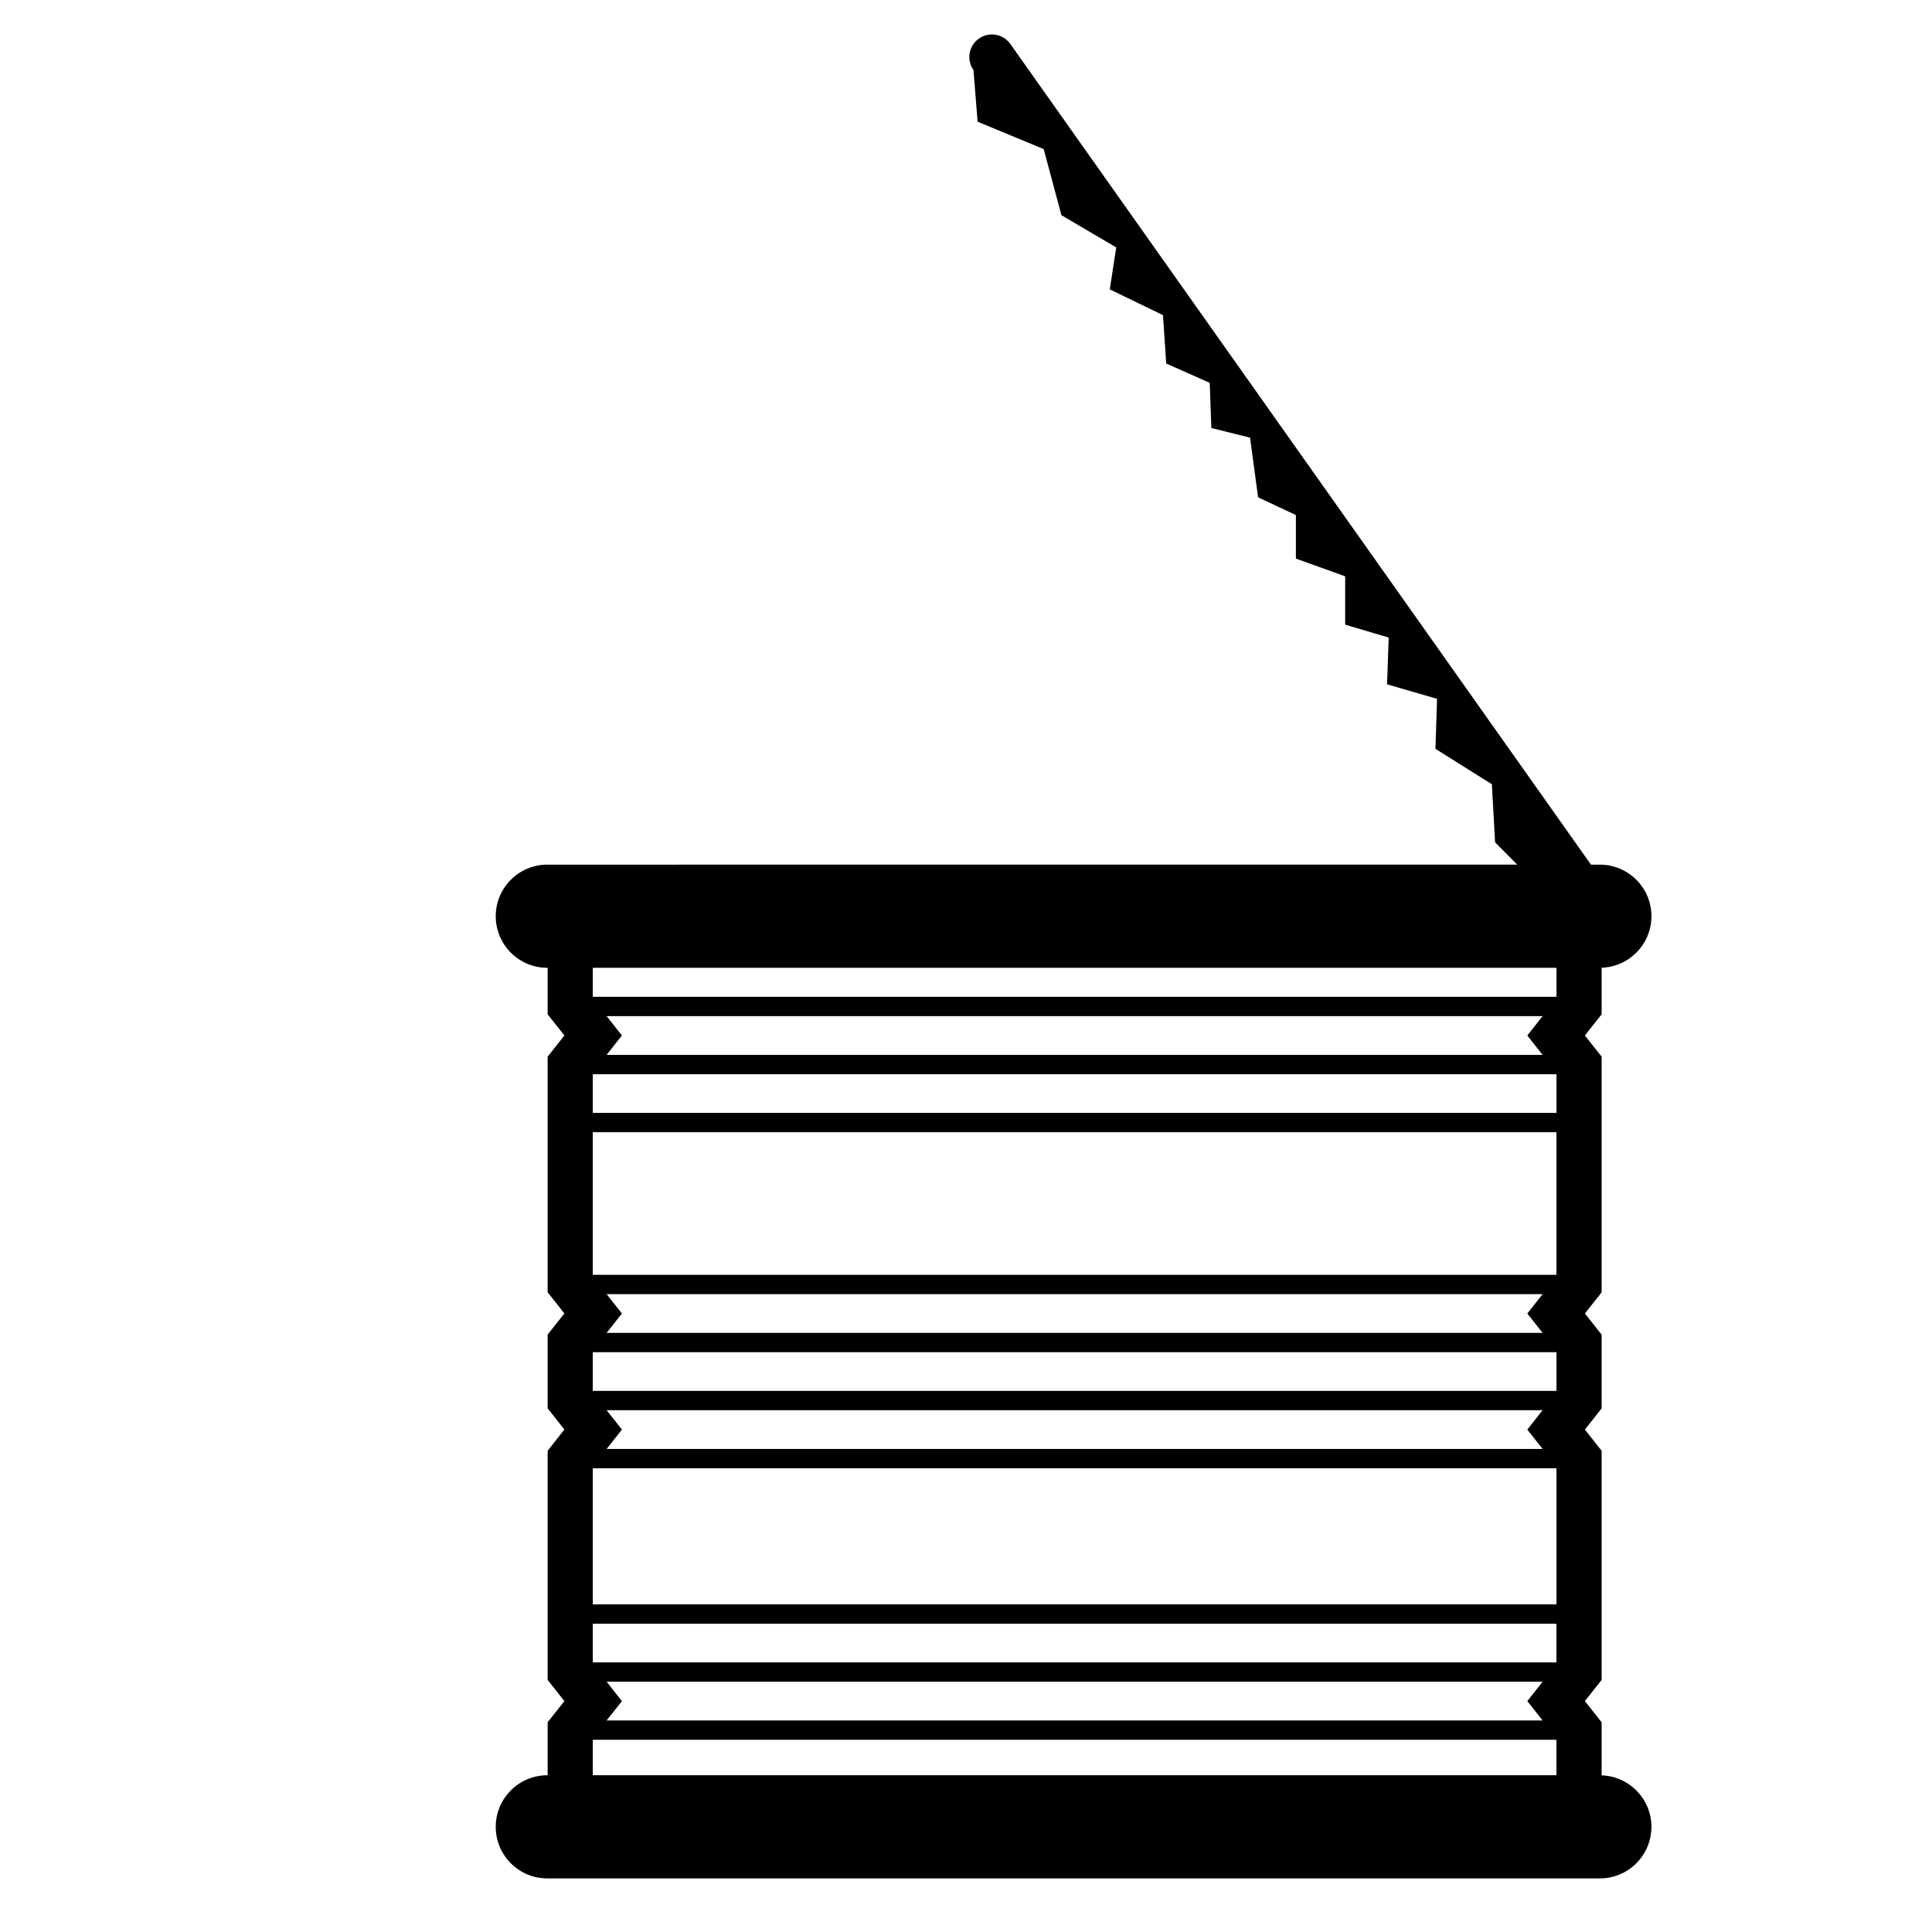
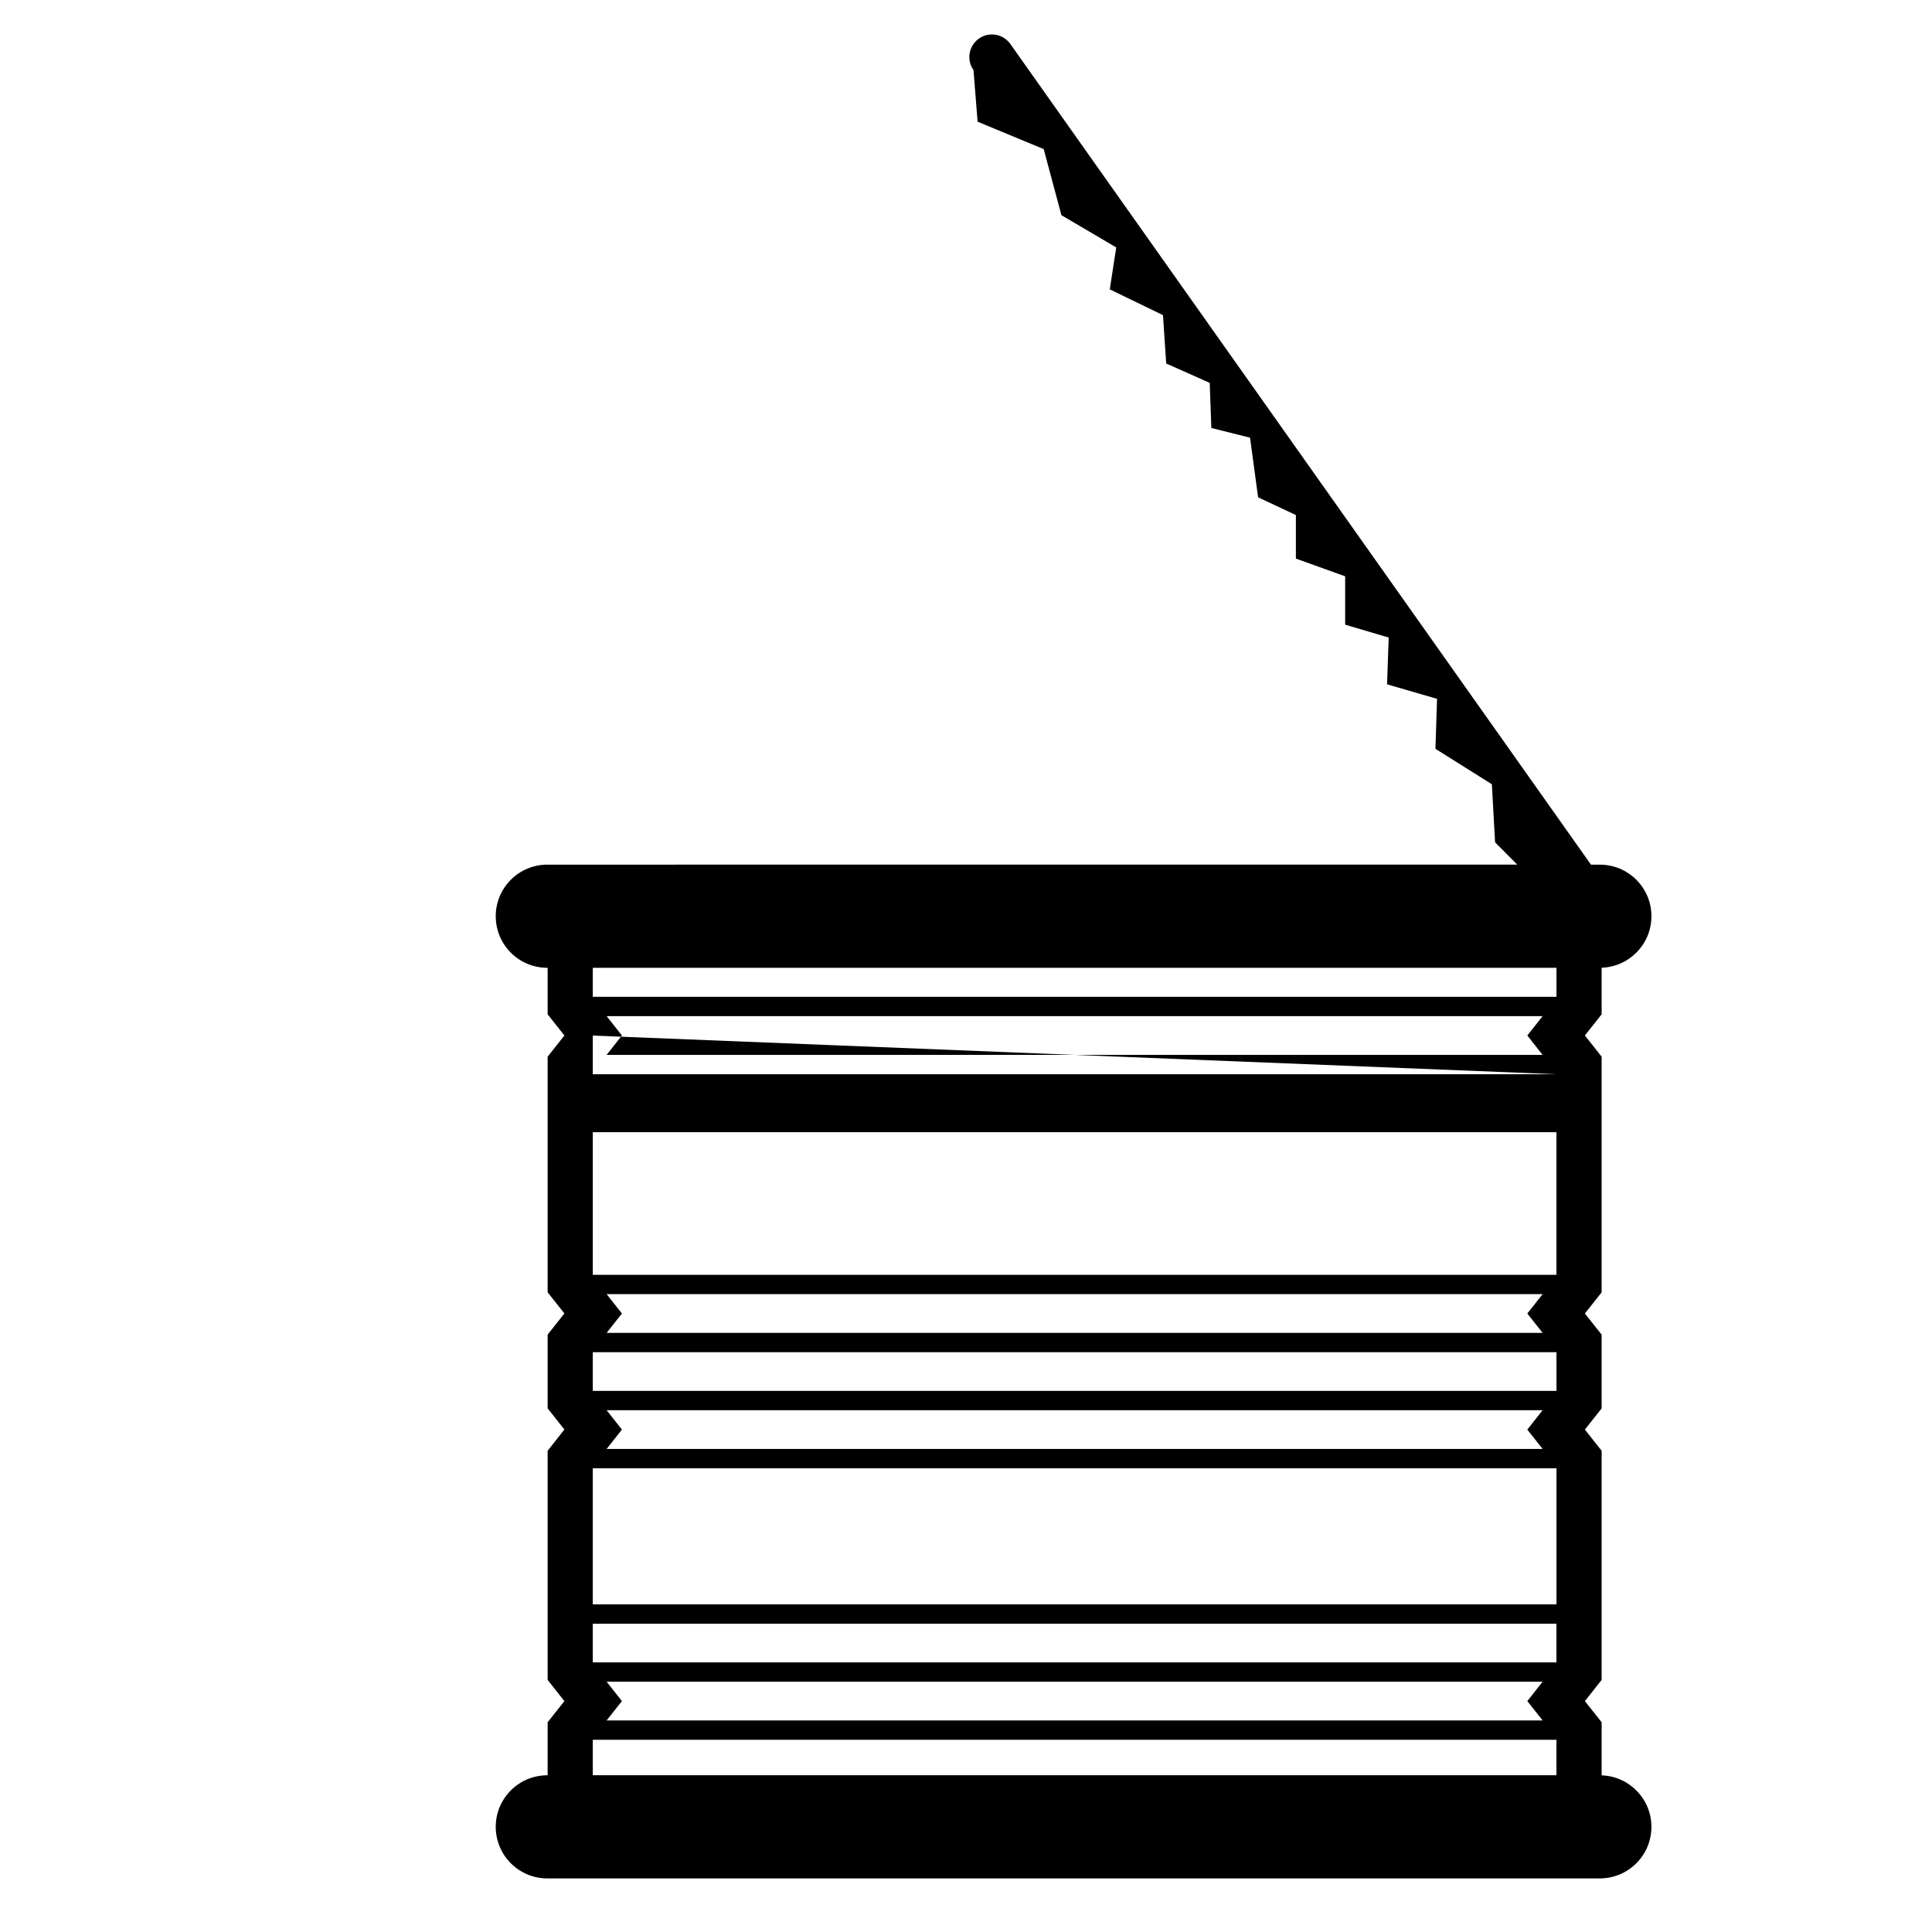
<svg xmlns="http://www.w3.org/2000/svg" fill="#000000" width="800px" height="800px" version="1.1" viewBox="144 144 512 512">
-   <path d="m568.45 614.48v-14.062l-4.438-5.606 4.438-5.617v-60.727l-4.438-5.617 4.438-5.606v-19.543l-4.438-5.606 4.438-5.606v-62.457l-4.438-5.617 4.438-5.606v-12.352c7.332-0.25 13.195-6.258 13.195-13.648 0-7.551-6.121-13.668-13.672-13.668h-2.348l-153.87-217.48c-1.91-2.699-5.644-3.34-8.34-1.43-2.695 1.91-3.34 5.644-1.43 8.34l1.09 13.68 17.516 7.262 4.699 17.516 14.523 8.543-1.707 11.109 14.098 6.836 0.855 12.816 11.531 5.129 0.43 11.965 10.254 2.562 2.137 15.809 10.012 4.699v11.539l13.062 4.695v12.816l11.531 3.414-0.43 12.391 13.246 3.844-0.422 13.246 14.949 9.395 0.855 15.383 5.875 5.914-257.04 0.004c-7.551 0-13.672 6.121-13.672 13.668 0 7.551 6.121 13.672 13.672 13.672h0.082v12.328l4.438 5.606-4.438 5.617v62.445l4.438 5.606-4.438 5.606v19.543l4.438 5.606-4.438 5.637v60.723l4.438 5.617-4.438 5.606v14.043h-0.082c-7.551 0-13.672 6.121-13.672 13.668 0 7.559 6.121 13.668 13.672 13.668h278.92c7.551 0 13.672-6.109 13.672-13.668 0.004-7.387-5.863-13.387-13.191-13.645zm-11.965-185.8v10.242h-255.39v-10.242zm-255.39 53.156v-37.785h255.38v37.785zm251.71 5.129-4.055 5.129 4.055 5.129h-248.04l4.055-5.129-4.055-5.129zm3.676 15.379v10.254l-255.39-0.004v-10.254zm-3.676 15.379-4.055 5.129 4.055 5.129h-248.04l4.055-5.129-4.055-5.129zm3.676 15.383v36.074h-255.39v-36.074zm-255.39 41.199h255.38v10.242l-255.38 0.004zm251.71-150.75h-248.04l4.055-5.141-4.055-5.129h248.05l-4.055 5.129zm-248.04 166.11h248.05l-4.055 5.141 4.055 5.129h-248.05l4.055-5.129zm251.72-189.19v7.691l-255.39 0.004v-7.691zm-255.39 204.58h255.38v9.395l-255.38 0.004z" />
+   <path d="m568.45 614.48v-14.062l-4.438-5.606 4.438-5.617v-60.727l-4.438-5.617 4.438-5.606v-19.543l-4.438-5.606 4.438-5.606v-62.457l-4.438-5.617 4.438-5.606v-12.352c7.332-0.25 13.195-6.258 13.195-13.648 0-7.551-6.121-13.668-13.672-13.668h-2.348l-153.87-217.48c-1.91-2.699-5.644-3.34-8.34-1.43-2.695 1.91-3.34 5.644-1.43 8.34l1.09 13.68 17.516 7.262 4.699 17.516 14.523 8.543-1.707 11.109 14.098 6.836 0.855 12.816 11.531 5.129 0.43 11.965 10.254 2.562 2.137 15.809 10.012 4.699v11.539l13.062 4.695v12.816l11.531 3.414-0.43 12.391 13.246 3.844-0.422 13.246 14.949 9.395 0.855 15.383 5.875 5.914-257.04 0.004c-7.551 0-13.672 6.121-13.672 13.668 0 7.551 6.121 13.672 13.672 13.672h0.082v12.328l4.438 5.606-4.438 5.617v62.445l4.438 5.606-4.438 5.606v19.543l4.438 5.606-4.438 5.637v60.723l4.438 5.617-4.438 5.606v14.043h-0.082c-7.551 0-13.672 6.121-13.672 13.668 0 7.559 6.121 13.668 13.672 13.668h278.92c7.551 0 13.672-6.109 13.672-13.668 0.004-7.387-5.863-13.387-13.191-13.645zm-11.965-185.8h-255.39v-10.242zm-255.39 53.156v-37.785h255.38v37.785zm251.71 5.129-4.055 5.129 4.055 5.129h-248.04l4.055-5.129-4.055-5.129zm3.676 15.379v10.254l-255.39-0.004v-10.254zm-3.676 15.379-4.055 5.129 4.055 5.129h-248.04l4.055-5.129-4.055-5.129zm3.676 15.383v36.074h-255.39v-36.074zm-255.39 41.199h255.38v10.242l-255.38 0.004zm251.71-150.75h-248.04l4.055-5.141-4.055-5.129h248.05l-4.055 5.129zm-248.04 166.11h248.05l-4.055 5.141 4.055 5.129h-248.05l4.055-5.129zm251.72-189.19v7.691l-255.39 0.004v-7.691zm-255.39 204.58h255.38v9.395l-255.38 0.004z" />
</svg>